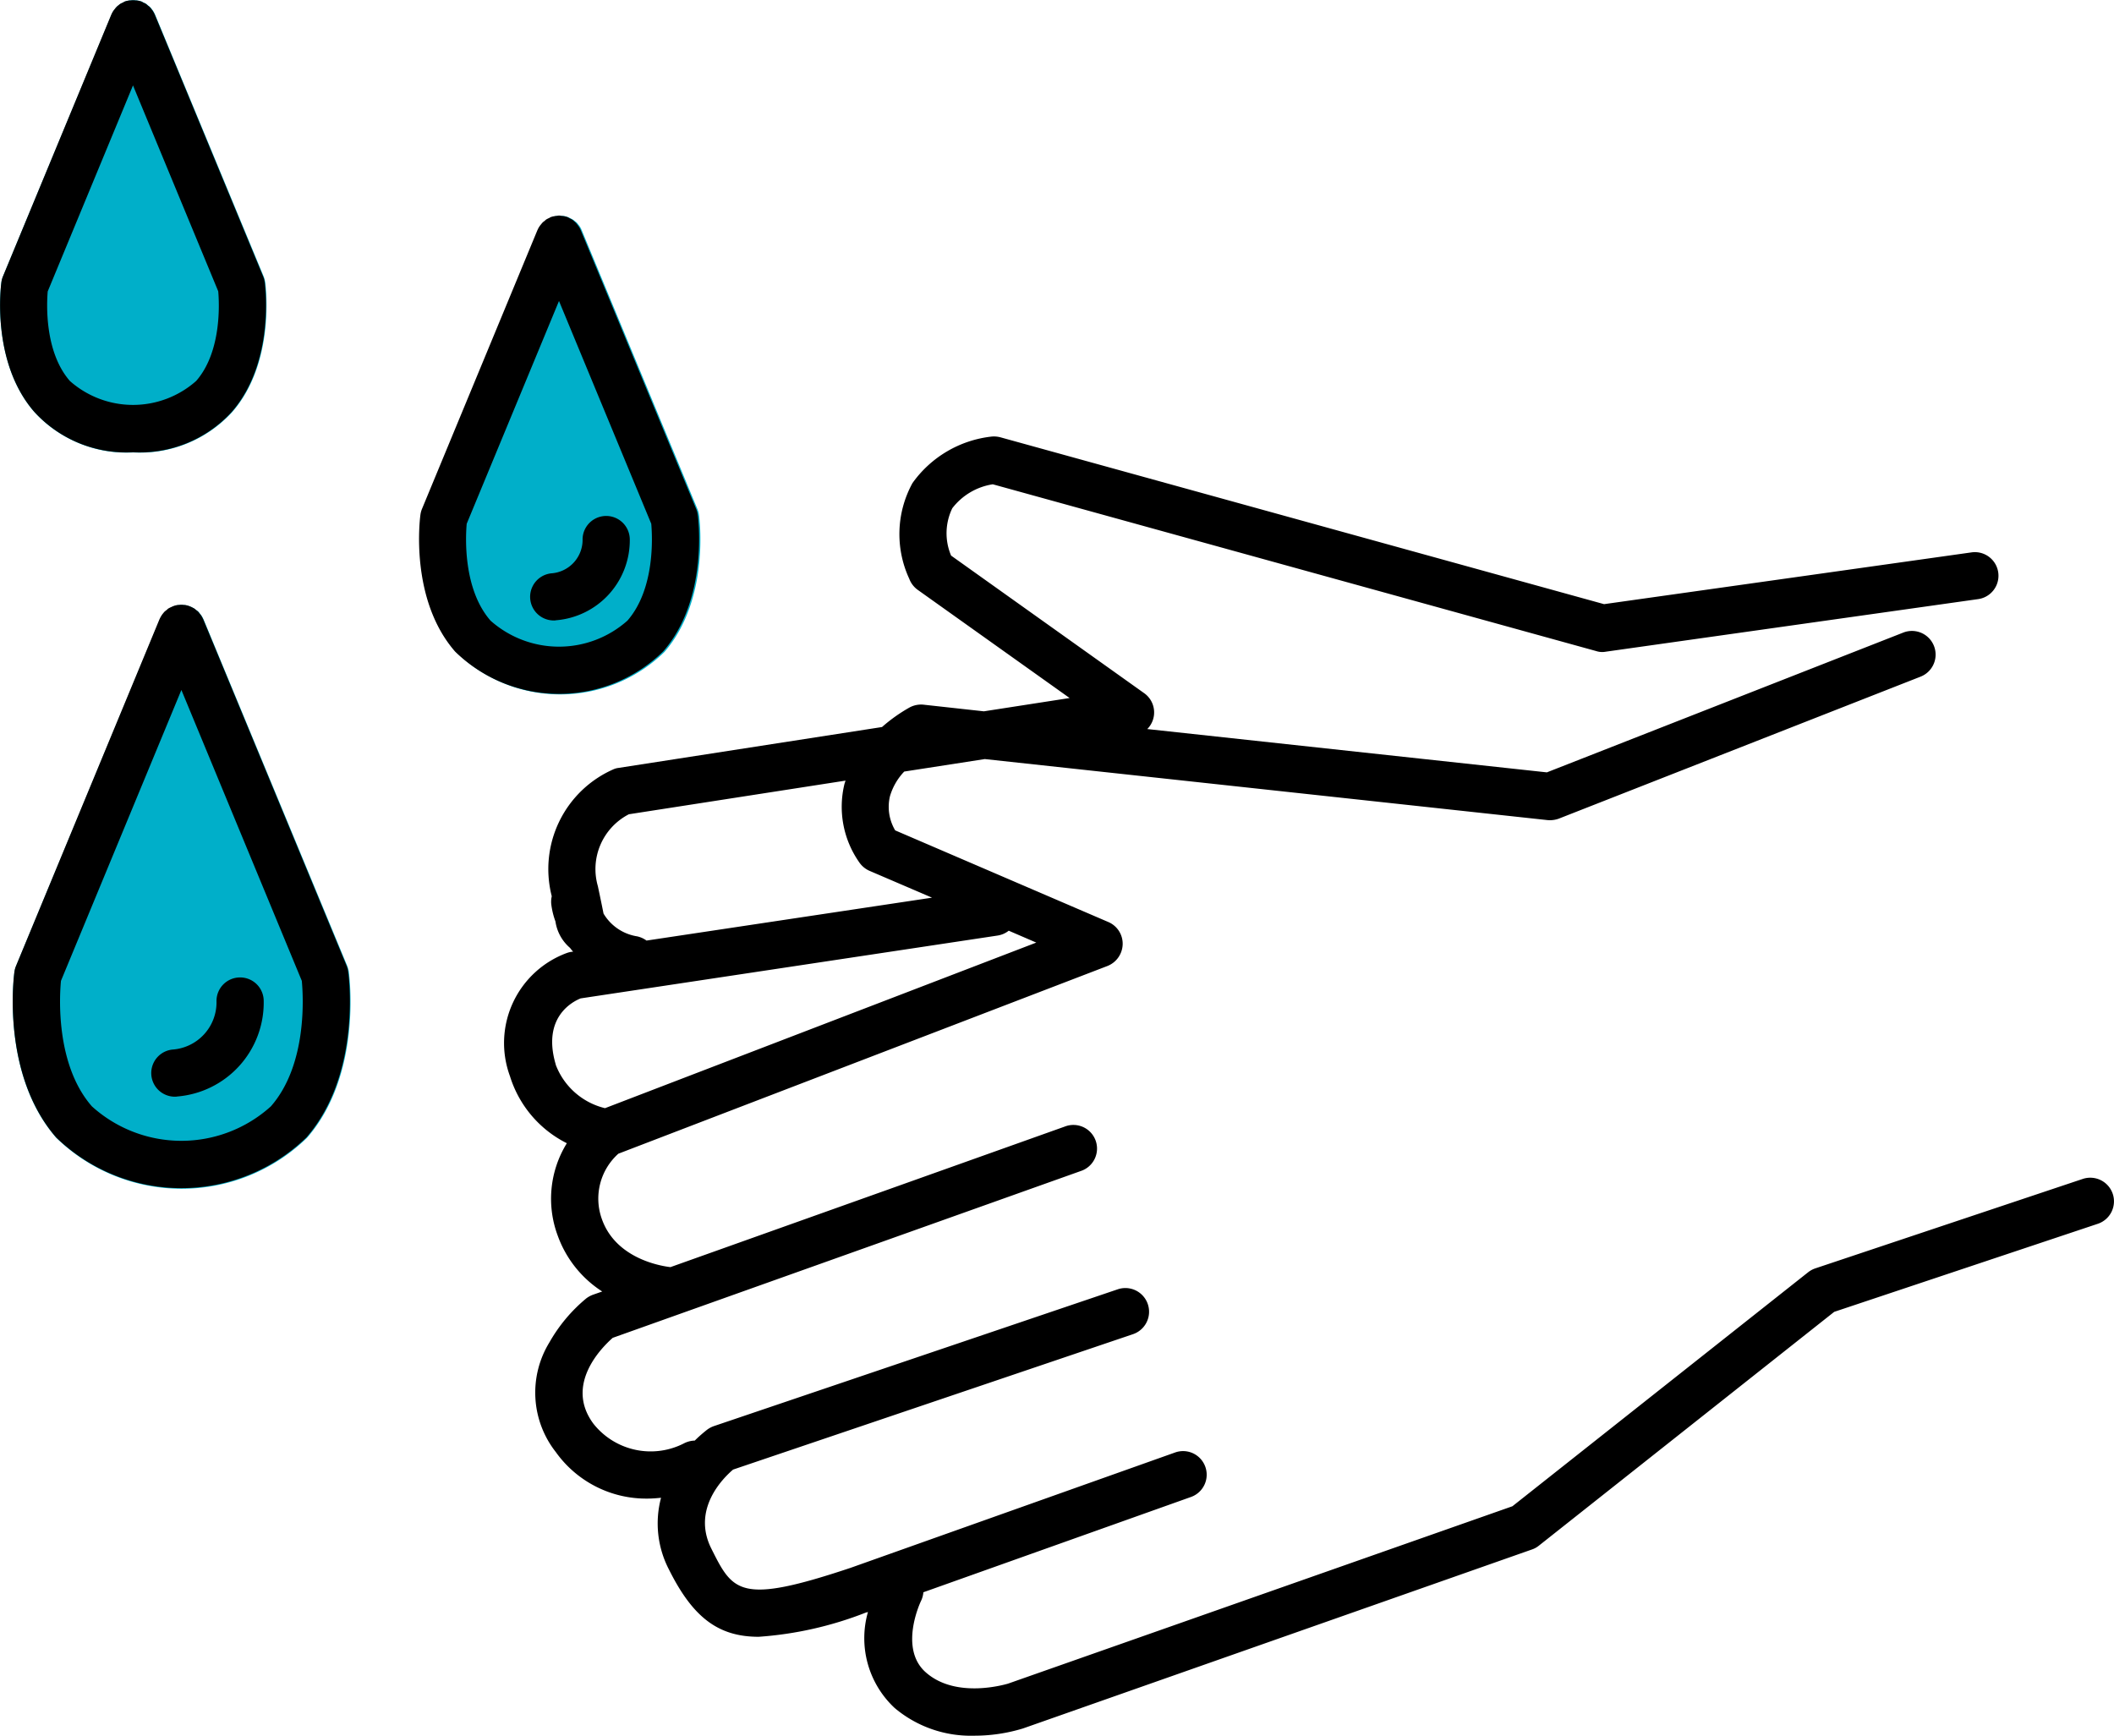
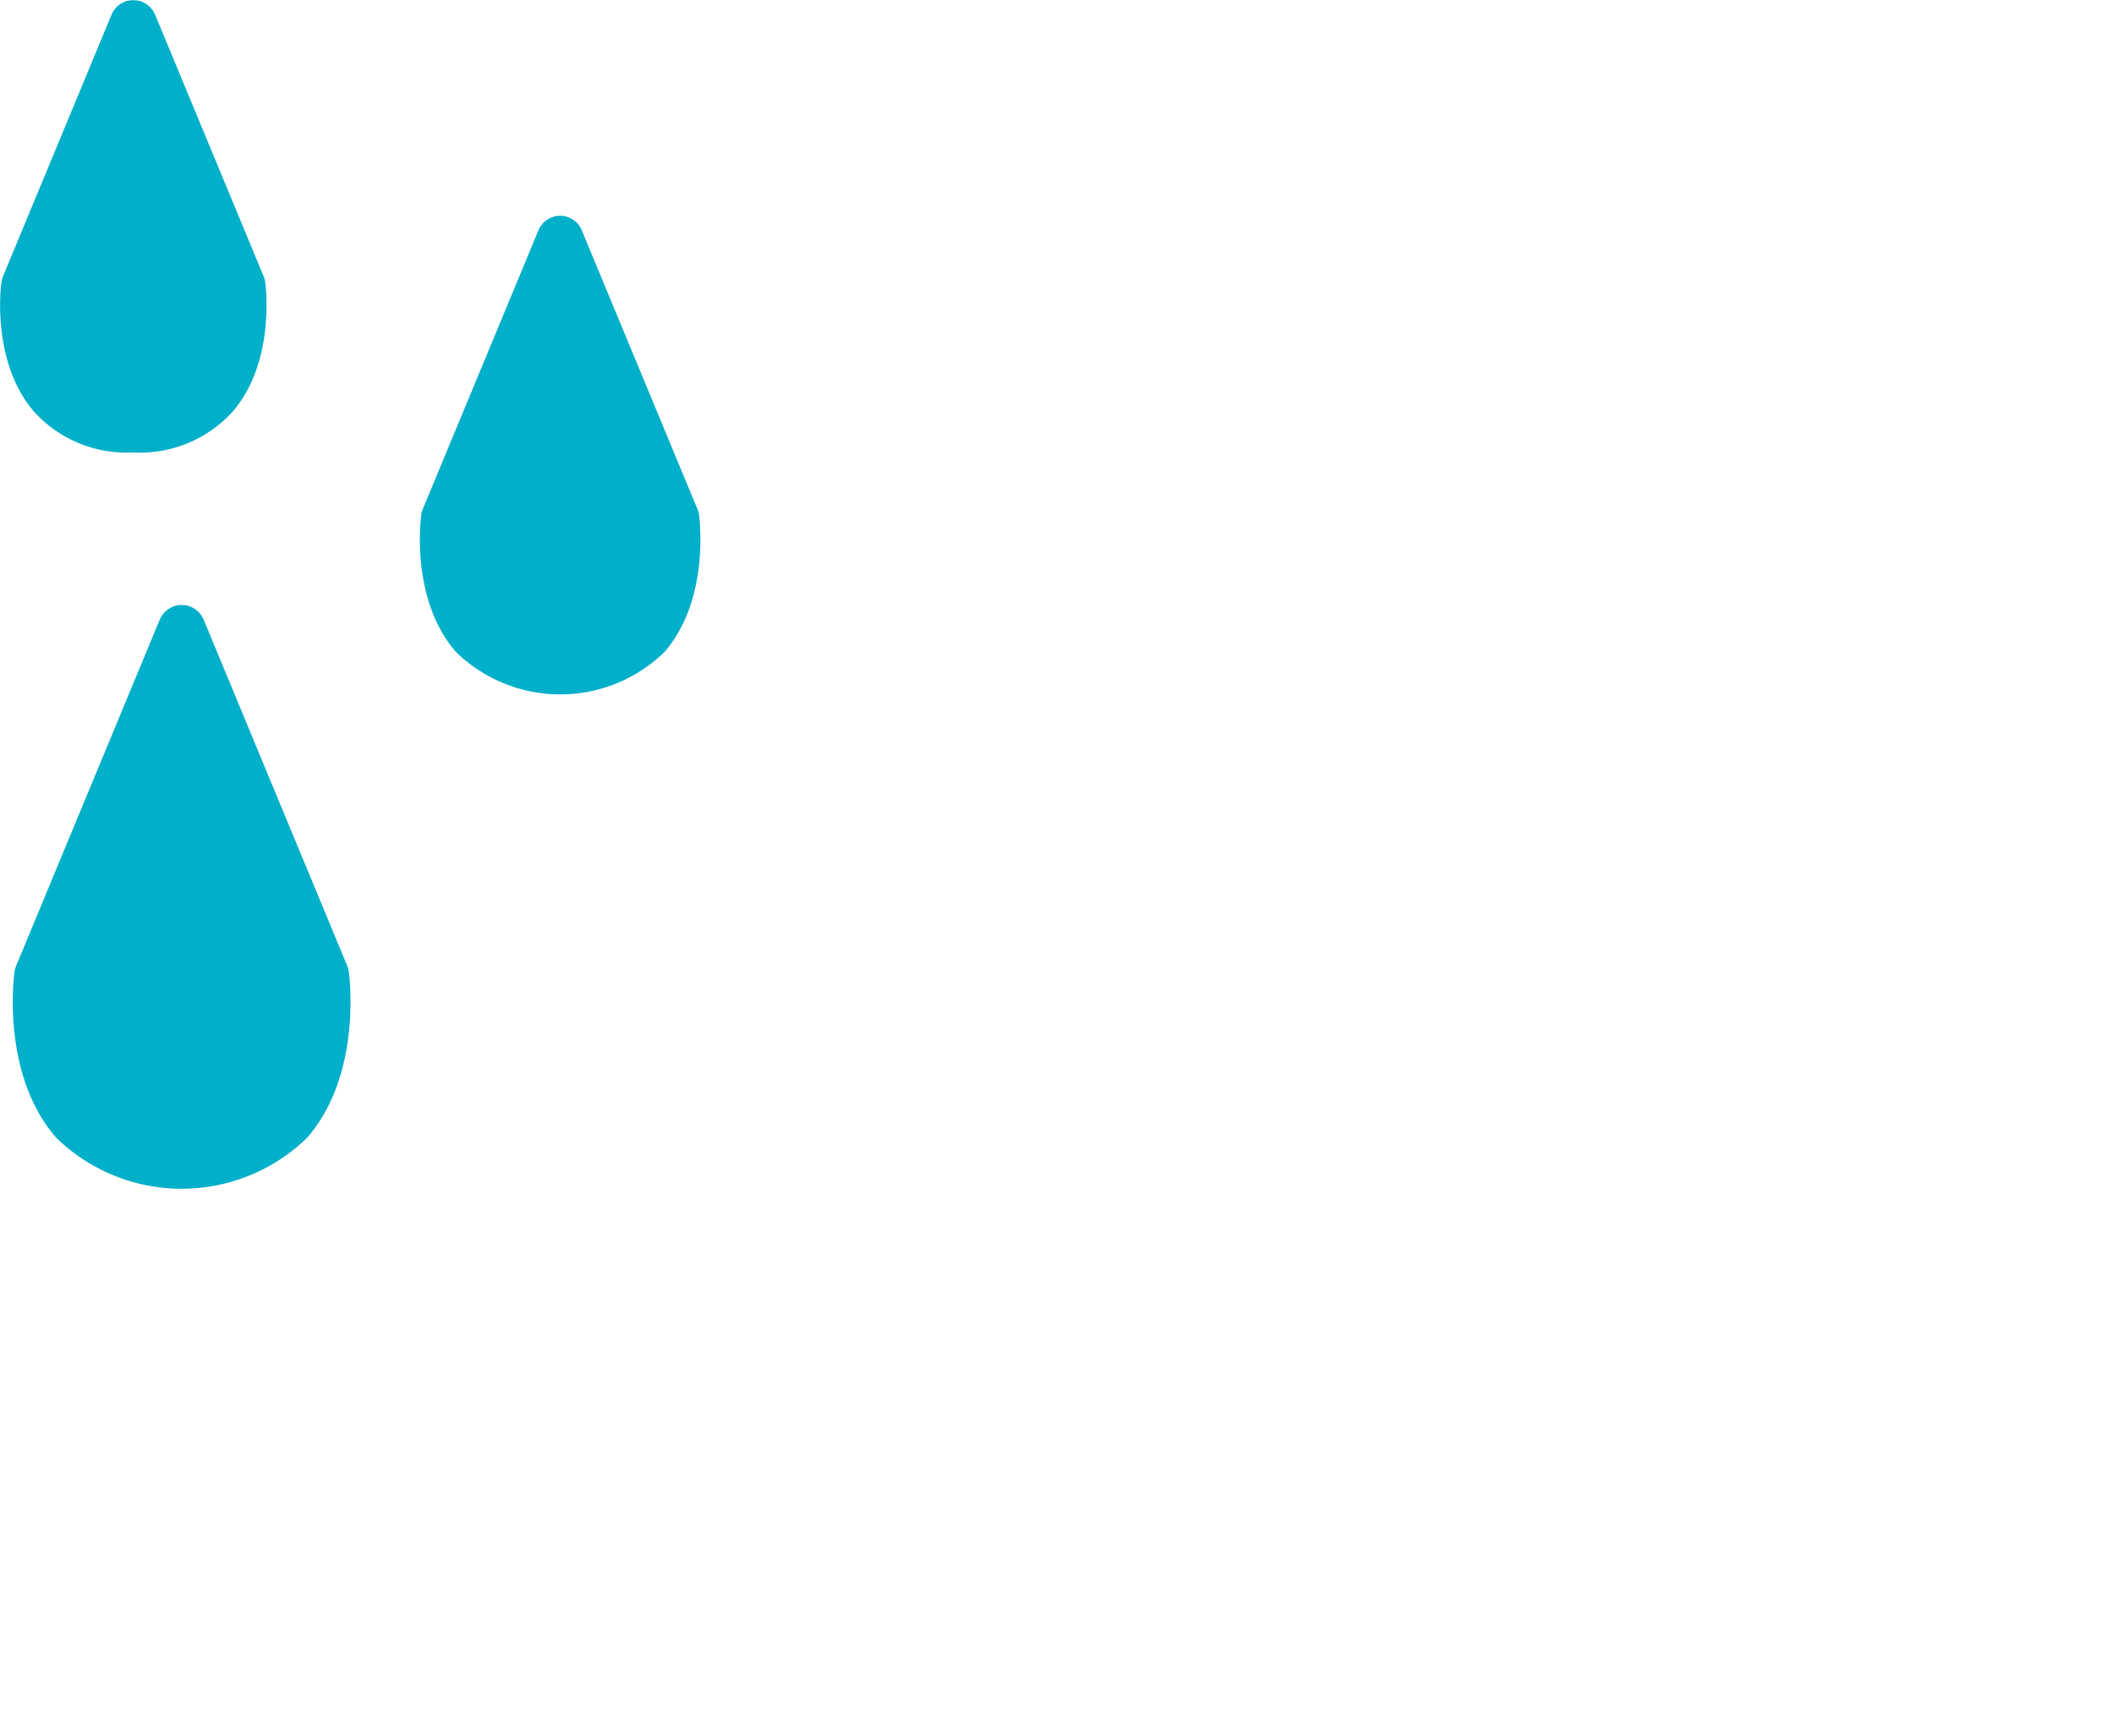
<svg xmlns="http://www.w3.org/2000/svg" id="ccc.svg" width="104.938" height="86.16" viewBox="0 0 104.938 86.16">
  <defs>
    <style>
      .cls-1 {
        fill: #00afc9;
      }

      .cls-1, .cls-2 {
        fill-rule: evenodd;
      }
    </style>
  </defs>
  <path id="シェイプ_553" data-name="シェイプ 553" class="cls-1" d="M311.23,1574.15a1.173,1.173,0,0,0-.079-0.29l-5.737-13.83v-0.01h0a0.081,0.081,0,0,0-.009-0.01,1.07,1.07,0,0,0-.1-0.19c-0.019-.03-0.042-0.05-0.063-0.08s-0.052-.07-0.082-0.1-0.059-.05-0.089-0.07a0.441,0.441,0,0,0-.089-0.07,0.911,0.911,0,0,0-.151-0.08l-0.05-.03h0a1.624,1.624,0,0,0-.221-0.07,0.364,0.364,0,0,0-.1-0.01c-0.041,0-.082-0.01-0.124-0.01s-0.083.01-.124,0.01a0.367,0.367,0,0,0-.1.01,1.624,1.624,0,0,0-.221.07h0c-0.007,0-.014.01-0.022,0.01a1.267,1.267,0,0,0-.18.1c-0.028.02-.052,0.04-0.078,0.06s-0.068.05-.1,0.08a0.571,0.571,0,0,0-.076.1,0.39,0.39,0,0,0-.069.08,1.461,1.461,0,0,0-.1.18,0.035,0.035,0,0,1-.01.02h0v0.01l-5.737,13.83a1.173,1.173,0,0,0-.079.29c-0.023.17-.547,4.19,1.722,6.8a7.41,7.41,0,0,0,10.357,0C311.777,1578.34,311.253,1574.32,311.23,1574.15Zm-17.457,22.4-7.136-17.21h0a0.043,0.043,0,0,1-.01-0.02,1.339,1.339,0,0,0-.1-0.18c-0.02-.03-0.044-0.05-0.065-0.08s-0.05-.07-0.08-0.1-0.063-.05-0.1-0.08-0.052-.04-0.082-0.06a1.2,1.2,0,0,0-.174-0.1c-0.01,0-.018-0.01-0.029-0.01h0a1.624,1.624,0,0,0-.221-0.07,0.347,0.347,0,0,0-.1-0.01c-0.042,0-.084-0.01-0.127-0.01s-0.084.01-.127,0.01a0.35,0.35,0,0,0-.1.01,1.67,1.67,0,0,0-.221.07h0a0.016,0.016,0,0,0-.017.01,1.332,1.332,0,0,0-.186.1c-0.028.02-.052,0.04-0.078,0.06s-0.068.05-.1,0.08a0.577,0.577,0,0,0-.078.1,0.417,0.417,0,0,0-.067.08,1.339,1.339,0,0,0-.1.18,0.034,0.034,0,0,1-.011.02h0l-7.137,17.21a1.3,1.3,0,0,0-.078.29c-0.028.21-.664,5.09,2.074,8.23a8.924,8.924,0,0,0,12.451,0c2.738-3.14,2.1-8.02,2.074-8.23A1.253,1.253,0,0,0,293.773,1596.55Zm-10.627-25.5a6.2,6.2,0,0,0,4.917-2.01c2.152-2.47,1.656-6.28,1.634-6.44a1.253,1.253,0,0,0-.079-0.29l-5.387-12.99h0c0-.01,0-0.01-0.008-0.01a1.012,1.012,0,0,0-.1-0.19c-0.018-.03-0.04-0.05-0.059-0.08s-0.055-.07-0.087-0.1a0.426,0.426,0,0,0-.086-0.07c-0.03-.03-0.058-0.05-0.091-0.08a0.986,0.986,0,0,0-.159-0.08l-0.043-.03h0a0.856,0.856,0,0,0-.22-0.06,0.374,0.374,0,0,0-.105-0.01,0.768,0.768,0,0,0-.247,0,0.374,0.374,0,0,0-.105.01,0.856,0.856,0,0,0-.22.06h0l-0.04.03a1.015,1.015,0,0,0-.162.08c-0.031.02-.058,0.05-0.087,0.07s-0.062.05-.09,0.08a0.645,0.645,0,0,0-.082.1,0.446,0.446,0,0,0-.063.08,0.979,0.979,0,0,0-.1.18c0,0.01-.007.01-0.01,0.02h0l-5.387,12.99a1.253,1.253,0,0,0-.079.29c-0.022.16-.518,3.97,1.634,6.44A6.2,6.2,0,0,0,283.146,1571.05Z" transform="translate(-276.531 -1548.59)" />
-   <path id="シェイプ_552" data-name="シェイプ 552" class="cls-2" d="M381.406,1607.85a1.178,1.178,0,0,0-1.482-.74l-13.276,4.44a1.2,1.2,0,0,0-.356.19l-14.685,11.62-25.05,8.81c-0.025,0-2.531.79-4.065-.56-1.362-1.19-.263-3.51-0.242-3.55a1.213,1.213,0,0,0,.117-0.43l13.283-4.73a1.172,1.172,0,1,0-.784-2.21l-16.119,5.73c-5.507,1.84-5.833,1.19-6.912-.97-0.965-1.94.581-3.48,1.087-3.91l19.847-6.72a1.176,1.176,0,0,0-.75-2.23l-20.045,6.79a1.293,1.293,0,0,0-.328.17,7.254,7.254,0,0,0-.627.55,1.259,1.259,0,0,0-.5.12,3.625,3.625,0,0,1-4.526-.95c-1.44-1.93.386-3.77,0.954-4.27l23.232-8.28a1.173,1.173,0,1,0-.785-2.21l-19.582,6.98c-0.254-.03-2.656-0.32-3.395-2.36a2.994,2.994,0,0,1,.809-3.27l24.282-9.32a1.192,1.192,0,0,0,.752-1.08,1.172,1.172,0,0,0-.71-1.1l-10.582-4.55a2.287,2.287,0,0,1-.261-1.69,2.989,2.989,0,0,1,.71-1.23l4-.62,27.933,3.03a1.3,1.3,0,0,0,.553-0.07l17.962-7.05a1.175,1.175,0,0,0-.853-2.19l-17.695,6.94-19.836-2.15a1.17,1.17,0,0,0-.153-1.78l-9.585-6.83a2.844,2.844,0,0,1,.059-2.35,3.135,3.135,0,0,1,2.01-1.19l29.956,8.28a0.956,0.956,0,0,0,.475.03l18.483-2.61a1.171,1.171,0,1,0-.327-2.32l-18.243,2.57L326.2,1570.3a1.272,1.272,0,0,0-.434-0.04,5.58,5.58,0,0,0-3.94,2.31,5.268,5.268,0,0,0-.16,4.75,1.193,1.193,0,0,0,.42.55l7.54,5.37-4.255.66-3-.33a1.213,1.213,0,0,0-.674.13,7.971,7.971,0,0,0-1.383.98l-13.086,2.03a0.877,0.877,0,0,0-.272.08,5.409,5.409,0,0,0-3.038,6.28,0.08,0.08,0,0,0,0,.02,1.193,1.193,0,0,0-.022.39,3.817,3.817,0,0,0,.207.85,2.133,2.133,0,0,0,.72,1.31c0.049,0.06.1,0.13,0.158,0.19l-0.094.01a1.322,1.322,0,0,0-.2.05,4.762,4.762,0,0,0-2.842,6.12,5.558,5.558,0,0,0,2.824,3.33,5.24,5.24,0,0,0-.452,4.59,5.515,5.515,0,0,0,2.208,2.77l-0.458.16a1.307,1.307,0,0,0-.331.18,7.864,7.864,0,0,0-1.829,2.18,4.775,4.775,0,0,0,.314,5.45,5.509,5.509,0,0,0,4.562,2.31c0.226,0,.446-0.02.662-0.04a4.959,4.959,0,0,0,.392,3.56c1.182,2.37,2.44,3.34,4.455,3.34a17.931,17.931,0,0,0,5.315-1.2l0.109-.03a4.733,4.733,0,0,0,1.331,4.77,5.872,5.872,0,0,0,3.942,1.37,8.274,8.274,0,0,0,2.424-.36l25.252-8.88a1.1,1.1,0,0,0,.338-0.18l14.678-11.62,13.082-4.37A1.175,1.175,0,0,0,381.406,1607.85Zm-73.658-18.84,10.755-1.67c-0.018.06-.041,0.12-0.057,0.18a4.8,4.8,0,0,0,.727,3.86,1.2,1.2,0,0,0,.524.44l3.1,1.33-14.173,2.13a1.235,1.235,0,0,0-.467-0.21,2.363,2.363,0,0,1-1.667-1.13c-0.055-.28-0.145-0.72-0.281-1.36A3.061,3.061,0,0,1,307.748,1589.01Zm-3.628,12.44a0.4,0.4,0,0,0-.017-0.07c-0.643-2.26.8-3.05,1.252-3.23l20.7-3.12a1.169,1.169,0,0,0,.549-0.24l1.367,0.59-21.407,8.22A3.491,3.491,0,0,1,304.12,1601.45Zm5.328-20.52c2.264-2.6,1.742-6.62,1.718-6.79a1.129,1.129,0,0,0-.078-0.29l-5.727-13.83h0c0-.01-0.007-0.01-0.01-0.02a0.924,0.924,0,0,0-.1-0.18,0.4,0.4,0,0,0-.062-0.08,0.6,0.6,0,0,0-.083-0.1c-0.027-.03-0.059-0.05-0.088-0.08s-0.057-.05-0.089-0.07c-0.048-.03-0.1-0.05-0.151-0.08l-0.05-.03h0a0.845,0.845,0,0,0-.22-0.06,0.374,0.374,0,0,0-.1-0.01,0.518,0.518,0,0,0-.123-0.02,0.534,0.534,0,0,0-.124.02,0.36,0.36,0,0,0-.1.01,0.852,0.852,0,0,0-.221.06h0c-0.008.01-.014,0.01-0.022,0.02a1.21,1.21,0,0,0-.18.09c-0.028.02-.051,0.05-0.077,0.07a0.566,0.566,0,0,0-.1.08c-0.028.03-.051,0.06-0.076,0.09s-0.048.06-.069,0.09a1.035,1.035,0,0,0-.1.18,0.186,0.186,0,0,0-.01.02h0l-5.727,13.83a1.171,1.171,0,0,0-.078.29c-0.024.17-.546,4.19,1.718,6.79A7.388,7.388,0,0,0,309.448,1580.93Zm-8.566-1.53c-1.379-1.58-1.239-4.19-1.184-4.81l4.581-11.06,4.58,11.06c0.056,0.63.194,3.23-1.184,4.81A5.116,5.116,0,0,1,300.882,1579.4Zm6.911-4.06a1.172,1.172,0,0,0-2.343,0,1.666,1.666,0,0,1-1.549,1.71,1.173,1.173,0,0,0,.116,2.34,0.475,0.475,0,0,0,.118-0.01A3.985,3.985,0,0,0,307.793,1575.34Zm-14.052,21.2-7.123-17.21h0c0-.01-0.007-0.01-0.01-0.02a1.461,1.461,0,0,0-.1-0.18,0.5,0.5,0,0,0-.065-0.08,0.7,0.7,0,0,0-.08-0.1c-0.029-.03-0.063-0.05-0.1-0.08s-0.052-.05-0.082-0.07c-0.055-.03-0.113-0.06-0.173-0.09-0.01,0-.019-0.01-0.029-0.01h0a0.874,0.874,0,0,0-.221-0.07,0.344,0.344,0,0,0-.1-0.01,0.805,0.805,0,0,0-.253,0,0.347,0.347,0,0,0-.1.01,0.874,0.874,0,0,0-.221.07h0a0.017,0.017,0,0,0-.018.01,1.264,1.264,0,0,0-.185.09c-0.028.02-.052,0.05-0.078,0.07s-0.068.05-.1,0.08-0.053.06-.078,0.09-0.047.06-.067,0.09a1.461,1.461,0,0,0-.1.18c0,0.01-.007.01-0.01,0.02h0l-7.123,17.21a1.131,1.131,0,0,0-.079.29c-0.028.2-.662,5.07,2.07,8.22a8.924,8.924,0,0,0,12.43,0c2.732-3.15,2.1-8.02,2.07-8.22A1.173,1.173,0,0,0,293.741,1596.54Zm-3.764,6.97a6.624,6.624,0,0,1-8.884,0c-1.821-2.08-1.605-5.51-1.536-6.23l5.978-14.44,5.978,14.44C291.582,1598.01,291.8,1601.43,289.977,1603.51Zm-1.528-6.4a1.168,1.168,0,0,0-1.171,1.17,2.35,2.35,0,0,1-2.184,2.41,1.173,1.173,0,0,0,.115,2.34,0.479,0.479,0,0,0,.119-0.01,4.676,4.676,0,0,0,4.293-4.74A1.169,1.169,0,0,0,288.449,1597.11Zm-5.316-26.07a6.187,6.187,0,0,0,4.908-2.01c2.148-2.47,1.653-6.27,1.631-6.43a1.131,1.131,0,0,0-.079-0.29l-5.377-12.99h0a0.167,0.167,0,0,0-.008-0.02,1.358,1.358,0,0,0-.1-0.18c-0.018-.03-0.04-0.05-0.059-0.08s-0.054-.07-0.087-0.1a0.451,0.451,0,0,0-.085-0.07c-0.03-.03-0.058-0.05-0.091-0.08a1,1,0,0,0-.16-0.08l-0.042-.03h0a0.845,0.845,0,0,0-.22-0.06,0.374,0.374,0,0,0-.105-0.01,0.761,0.761,0,0,0-.246,0,0.374,0.374,0,0,0-.105.01,0.856,0.856,0,0,0-.22.06h0l-0.041.03a1.006,1.006,0,0,0-.161.08c-0.031.02-.058,0.05-0.087,0.07s-0.062.05-.09,0.08a0.645,0.645,0,0,0-.082.1,0.446,0.446,0,0,0-.063.08,0.976,0.976,0,0,0-.1.18c0,0.01-.007.01-0.01,0.02h0l-5.377,12.99a1.129,1.129,0,0,0-.078.29c-0.022.16-.517,3.96,1.631,6.43A6.184,6.184,0,0,0,283.133,1571.04Zm-4.231-7.99,4.231-10.22,4.231,10.22c0.052,0.59.173,3-1.095,4.45a4.726,4.726,0,0,1-6.271,0C278.728,1566.04,278.85,1563.64,278.9,1563.05Z" transform="translate(-276.531 -1548.59)" />
</svg>